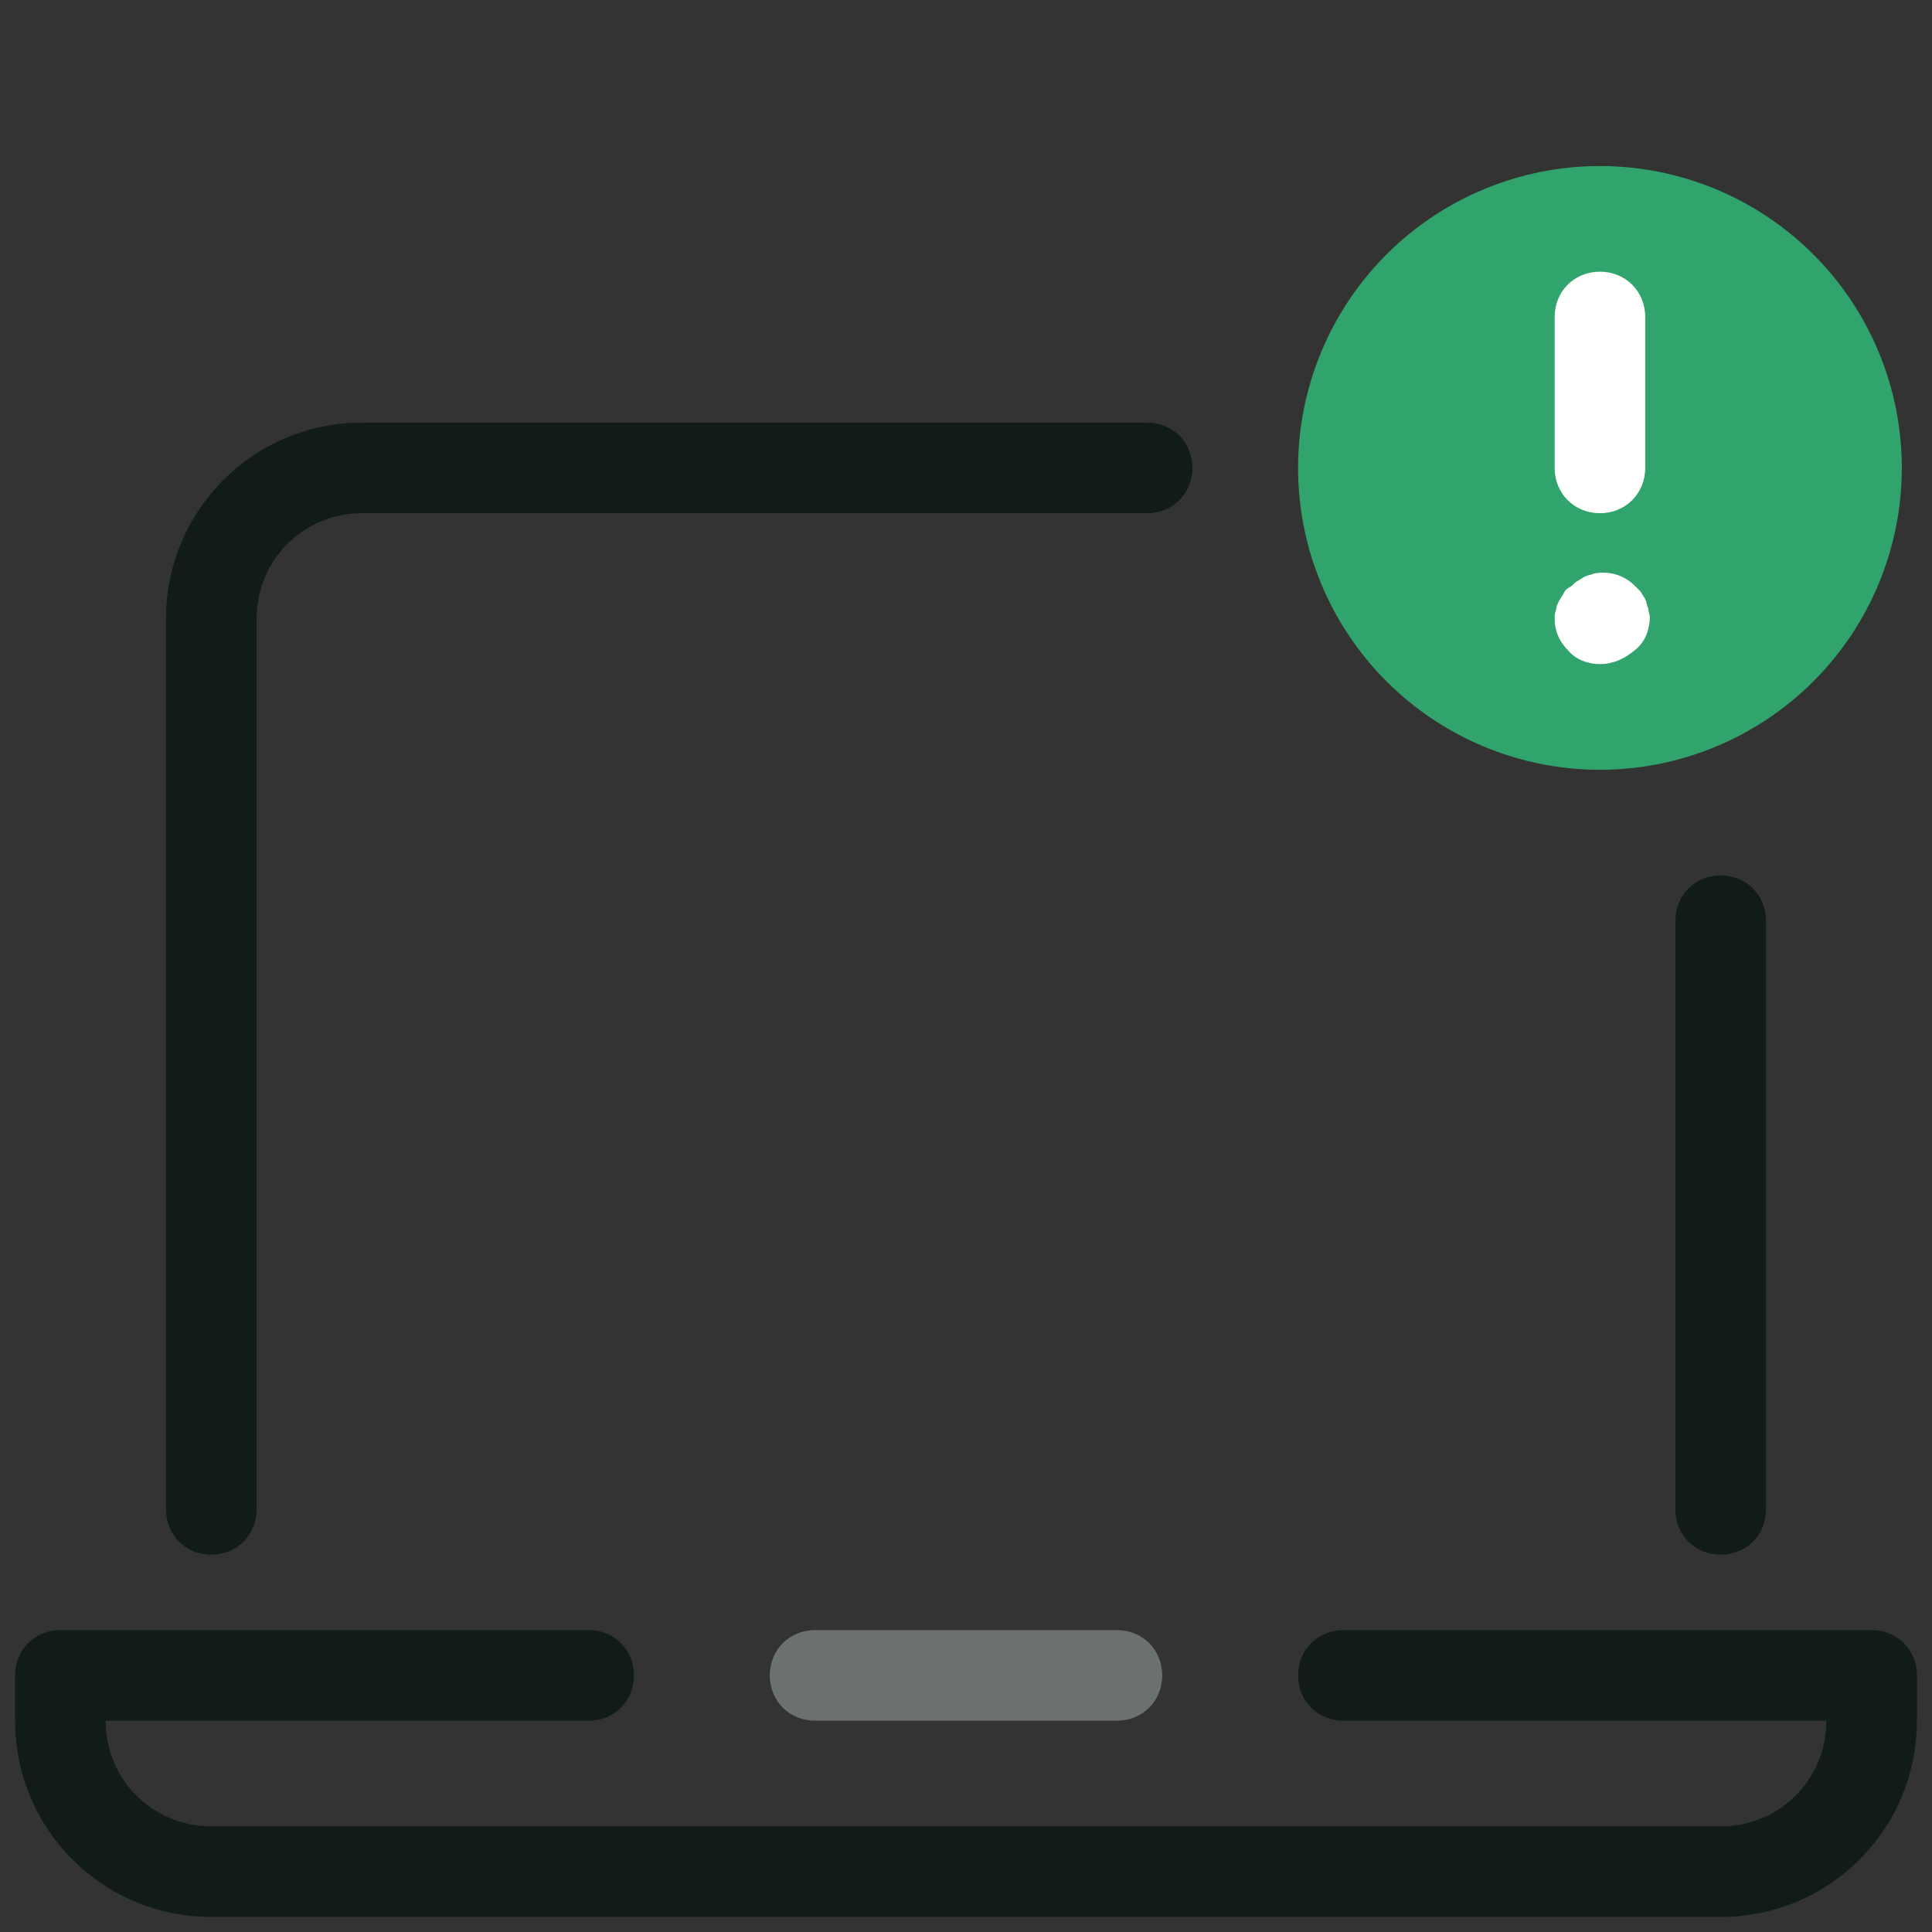
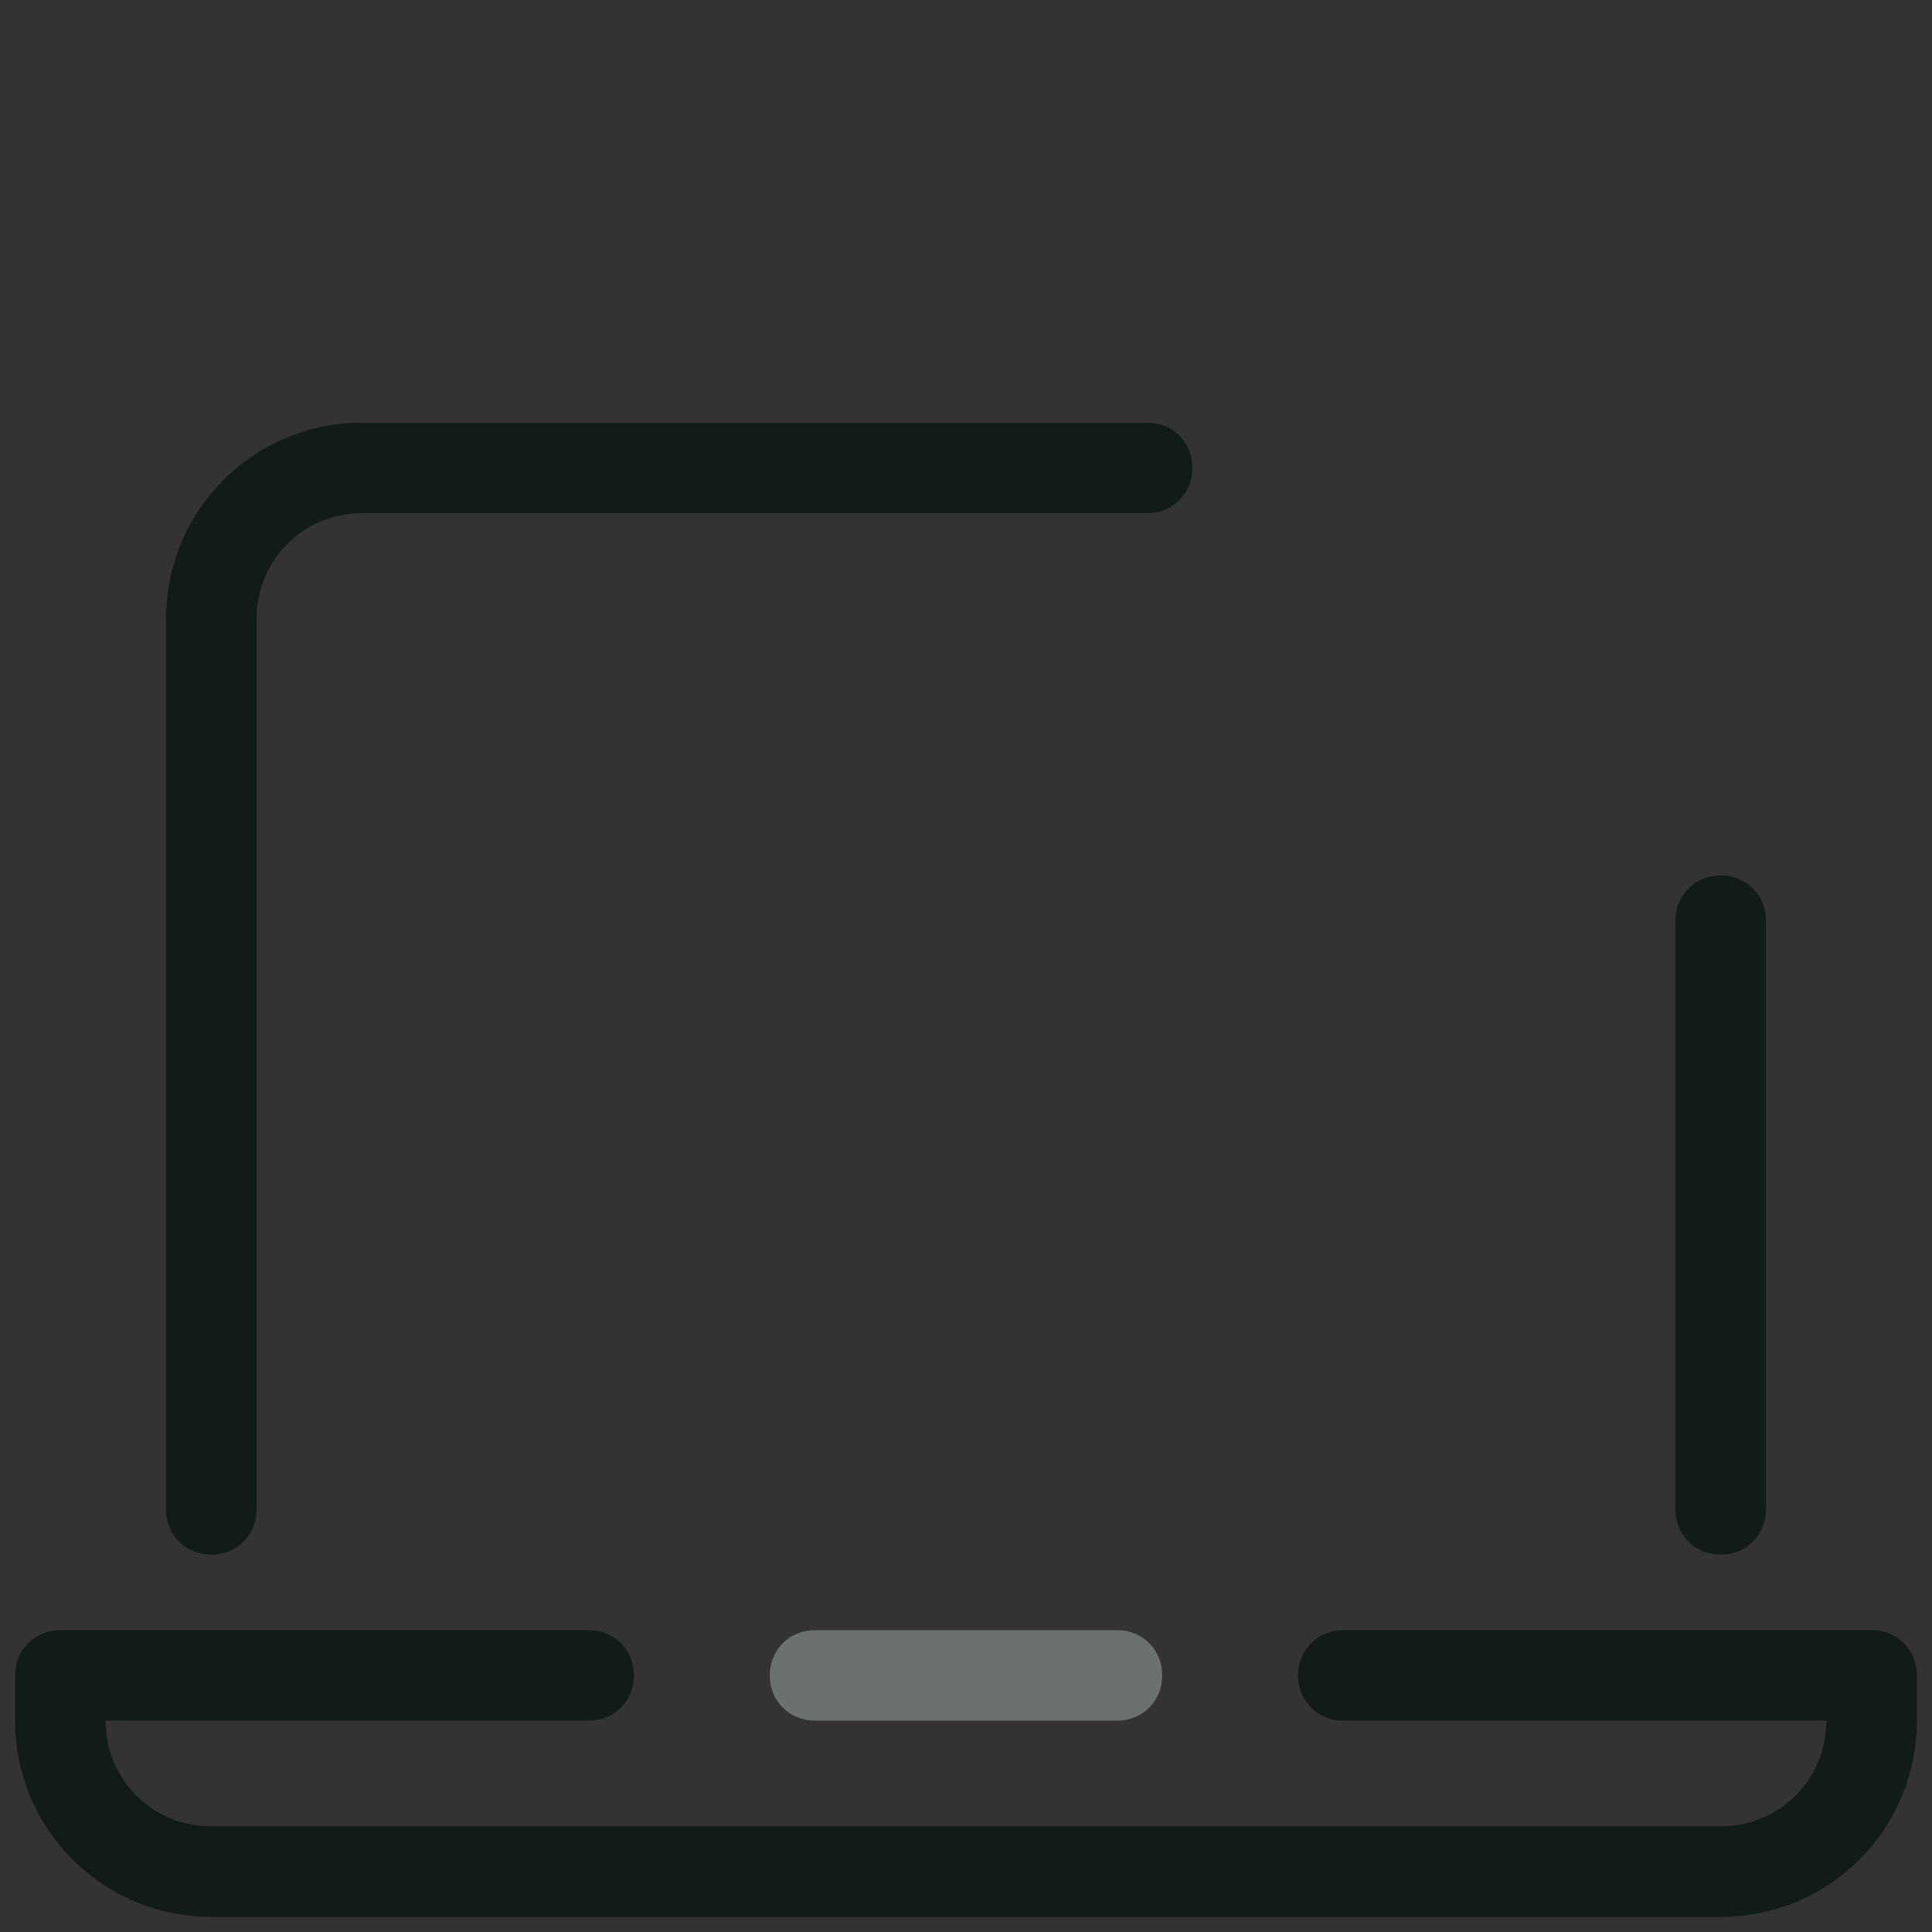
<svg xmlns="http://www.w3.org/2000/svg" width="64" height="64" viewBox="0 0 64 64" fill="none">
  <rect x="0" y="0" width="64" height="64" fill="#333333" stroke="none" />
  <path d="M37 57H27C26.15 57 25.5 56.35 25.5 55.5C25.5 54.65 26.15 54 27 54H37C37.85 54 38.5 54.65 38.5 55.5C38.5 56.35 37.85 57 37 57Z" fill="#6A716E" />
  <path d="M57 63.5H7C3.4 63.5 0.5 60.6 0.5 57V55.5C0.5 54.65 1.15 54 2 54H19.5C20.35 54 21 54.65 21 55.5C21 56.35 20.35 57 19.5 57H3.5C3.5 58.95 5.05 60.5 7 60.5H57C58.95 60.5 60.5 58.95 60.5 57H44.5C43.65 57 43 56.35 43 55.5C43 54.65 43.65 54 44.5 54H62C62.85 54 63.5 54.65 63.5 55.5V57C63.5 60.6 60.6 63.5 57 63.5ZM7 51.5C6.15 51.5 5.5 50.85 5.5 50V20.5C5.5 16.9 8.4 14 12 14H38C38.85 14 39.5 14.65 39.5 15.5C39.5 16.35 38.85 17 38 17H12C10.05 17 8.5 18.55 8.5 20.5V50C8.5 50.85 7.85 51.5 7 51.5ZM57 51.5C56.15 51.5 55.5 50.85 55.5 50V30.5C55.5 29.65 56.15 29 57 29C57.85 29 58.5 29.65 58.5 30.5V50C58.5 50.85 57.85 51.5 57 51.5Z" fill="#111C18" />
-   <path d="M53 5.5C50.348 5.5 47.804 6.554 45.929 8.429C44.054 10.304 43 12.848 43 15.5C43 18.152 44.054 20.696 45.929 22.571C47.804 24.446 50.348 25.5 53 25.5C55.652 25.5 58.196 24.446 60.071 22.571C61.946 20.696 63 18.152 63 15.5C63 12.848 61.946 10.304 60.071 8.429C58.196 6.554 55.652 5.5 53 5.5V5.5Z" fill="#30A46C" />
-   <path d="M53 17C52.15 17 51.5 16.35 51.5 15.5V10.5C51.5 9.65 52.15 9 53 9C53.85 9 54.5 9.65 54.5 10.5V15.5C54.5 16.35 53.85 17 53 17ZM53 22C52.6 22 52.2 21.85 51.95 21.55C51.65 21.25 51.5 20.9 51.5 20.5C51.5 20.4 51.5 20.3 51.55 20.2C51.55 20.1 51.6 20 51.65 19.9C51.7 19.8 51.75 19.75 51.8 19.65C51.85 19.55 51.9 19.5 52 19.45C52.1 19.4 52.15 19.3 52.25 19.25C52.35 19.2 52.4 19.15 52.5 19.1C52.6 19.05 52.7 19.05 52.8 19C53.3 18.9 53.8 19.05 54.15 19.4C54.2 19.45 54.3 19.55 54.35 19.6C54.4 19.7 54.45 19.75 54.5 19.85C54.55 19.95 54.55 20.05 54.6 20.15C54.6 20.25 54.65 20.35 54.65 20.45C54.65 20.85 54.5 21.25 54.2 21.5C53.8 21.85 53.4 22 53 22Z" fill="white" />
</svg>